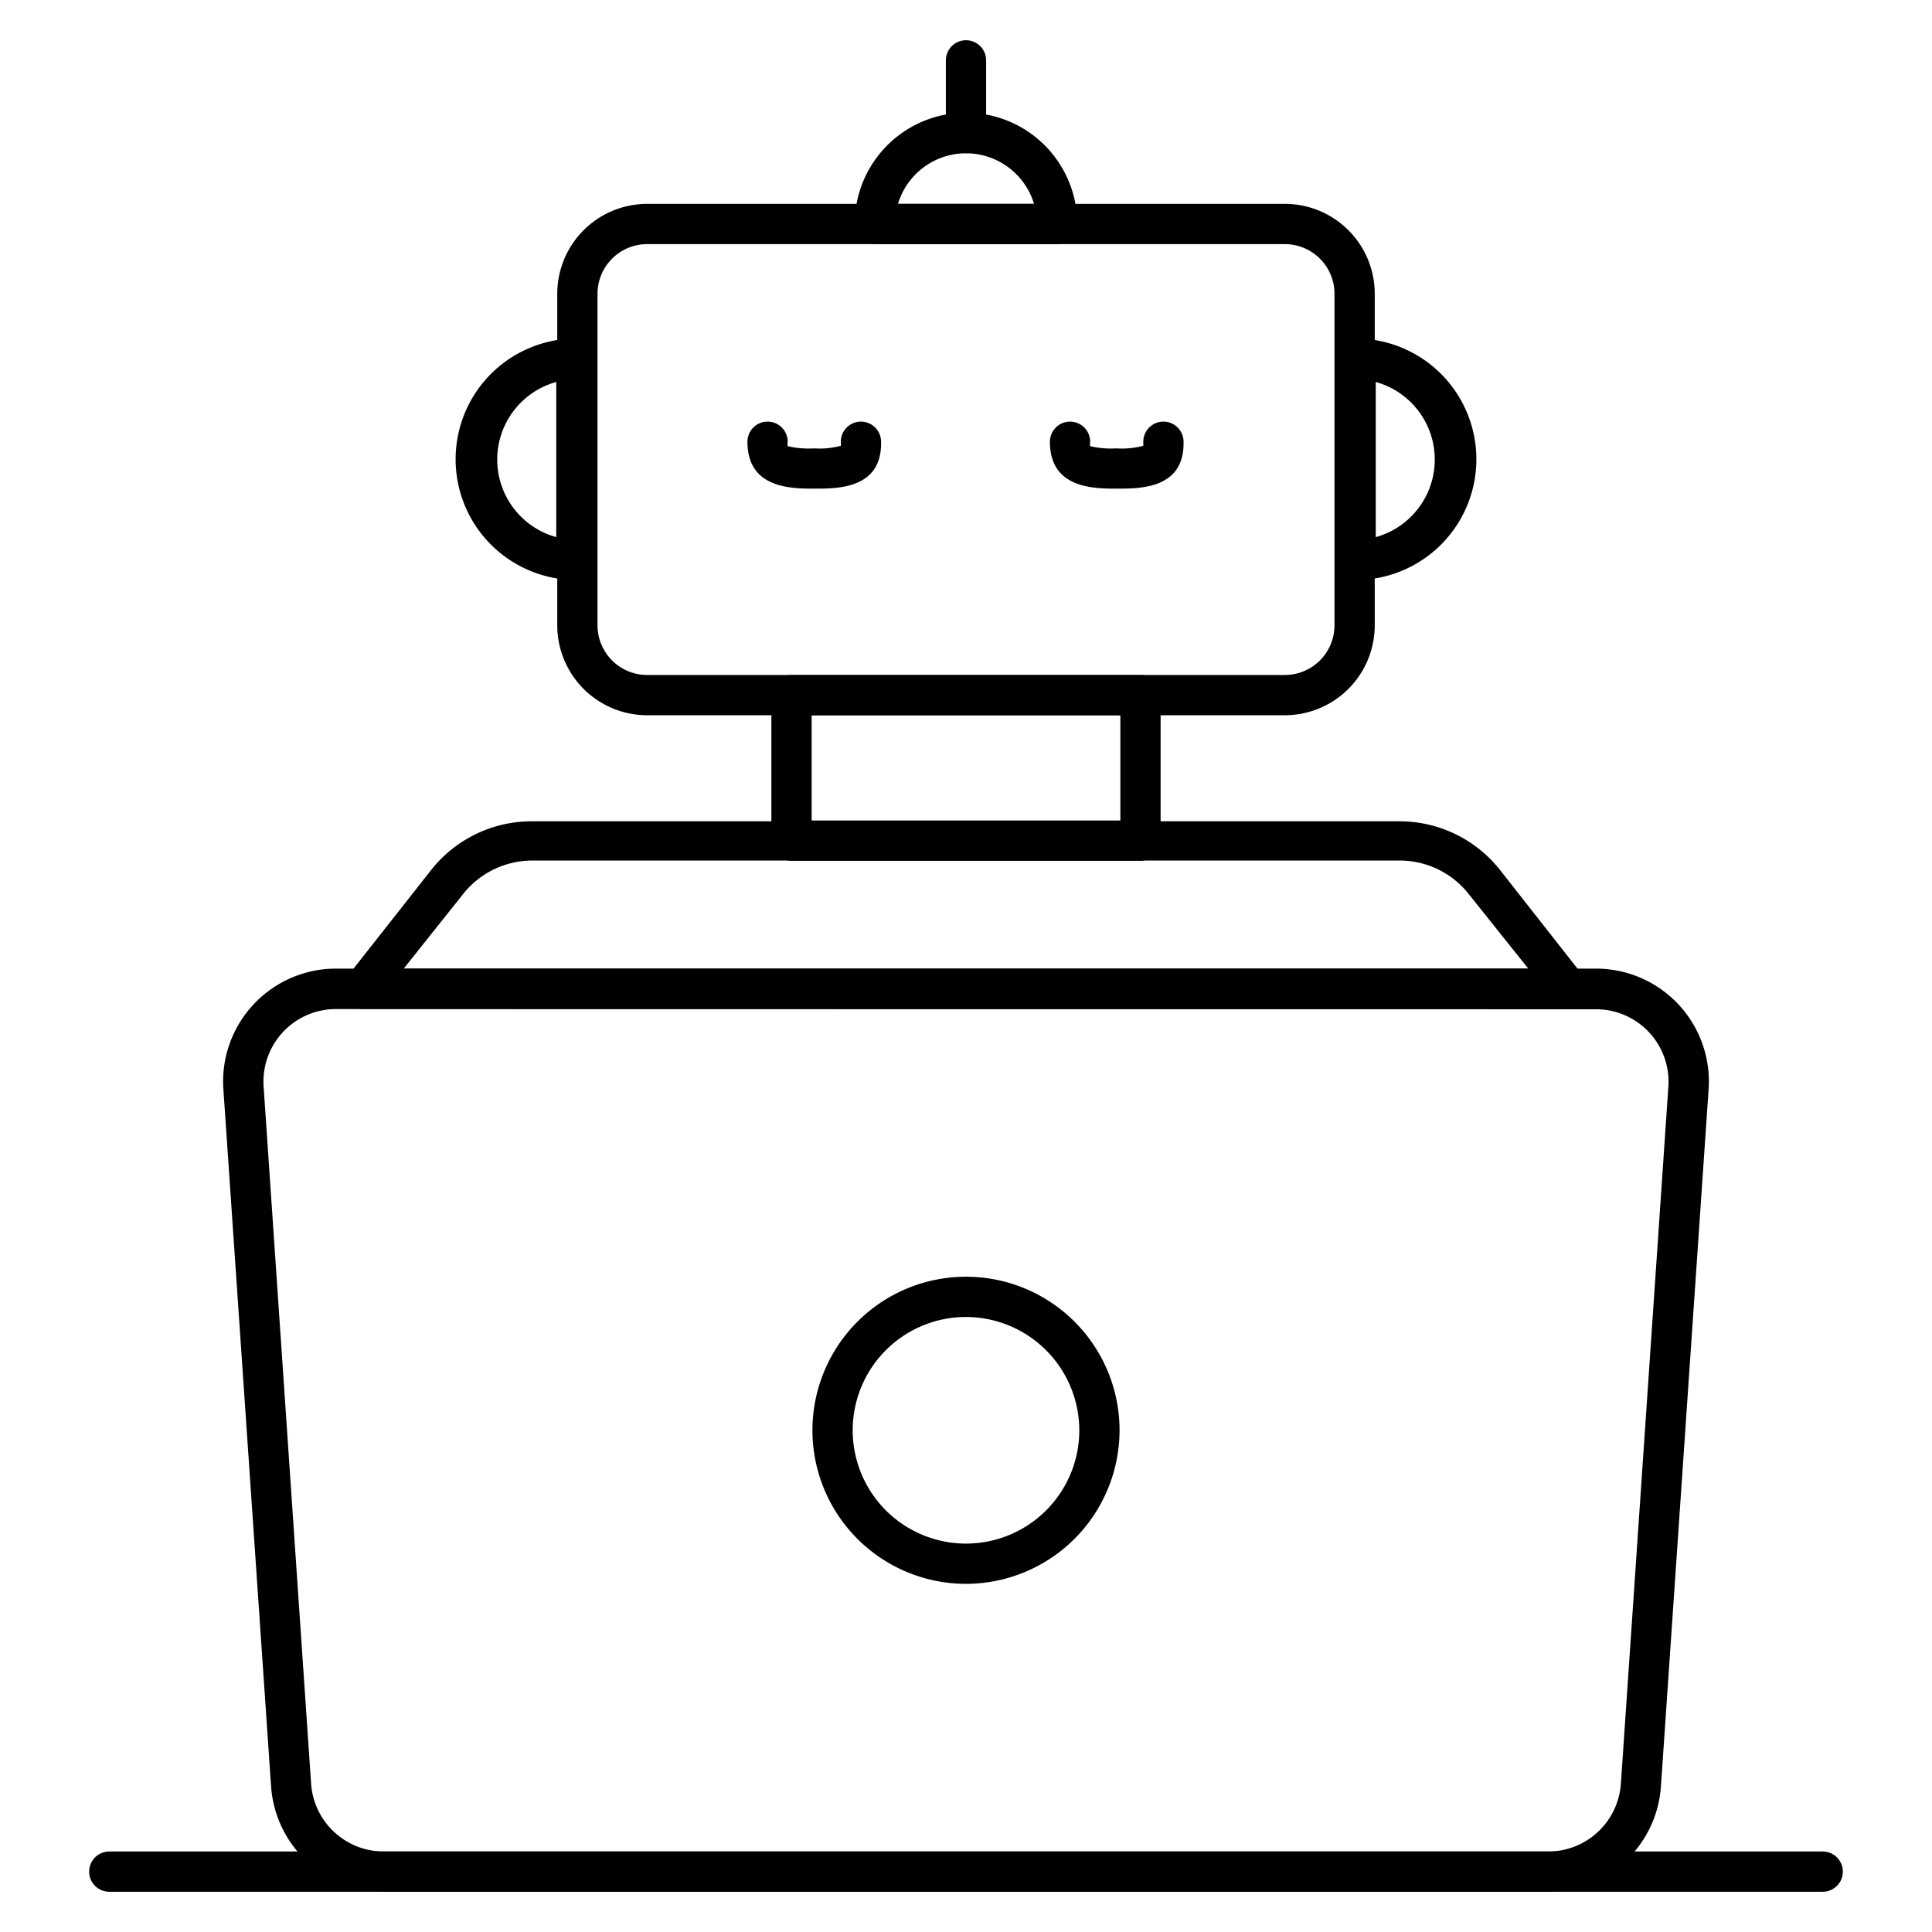
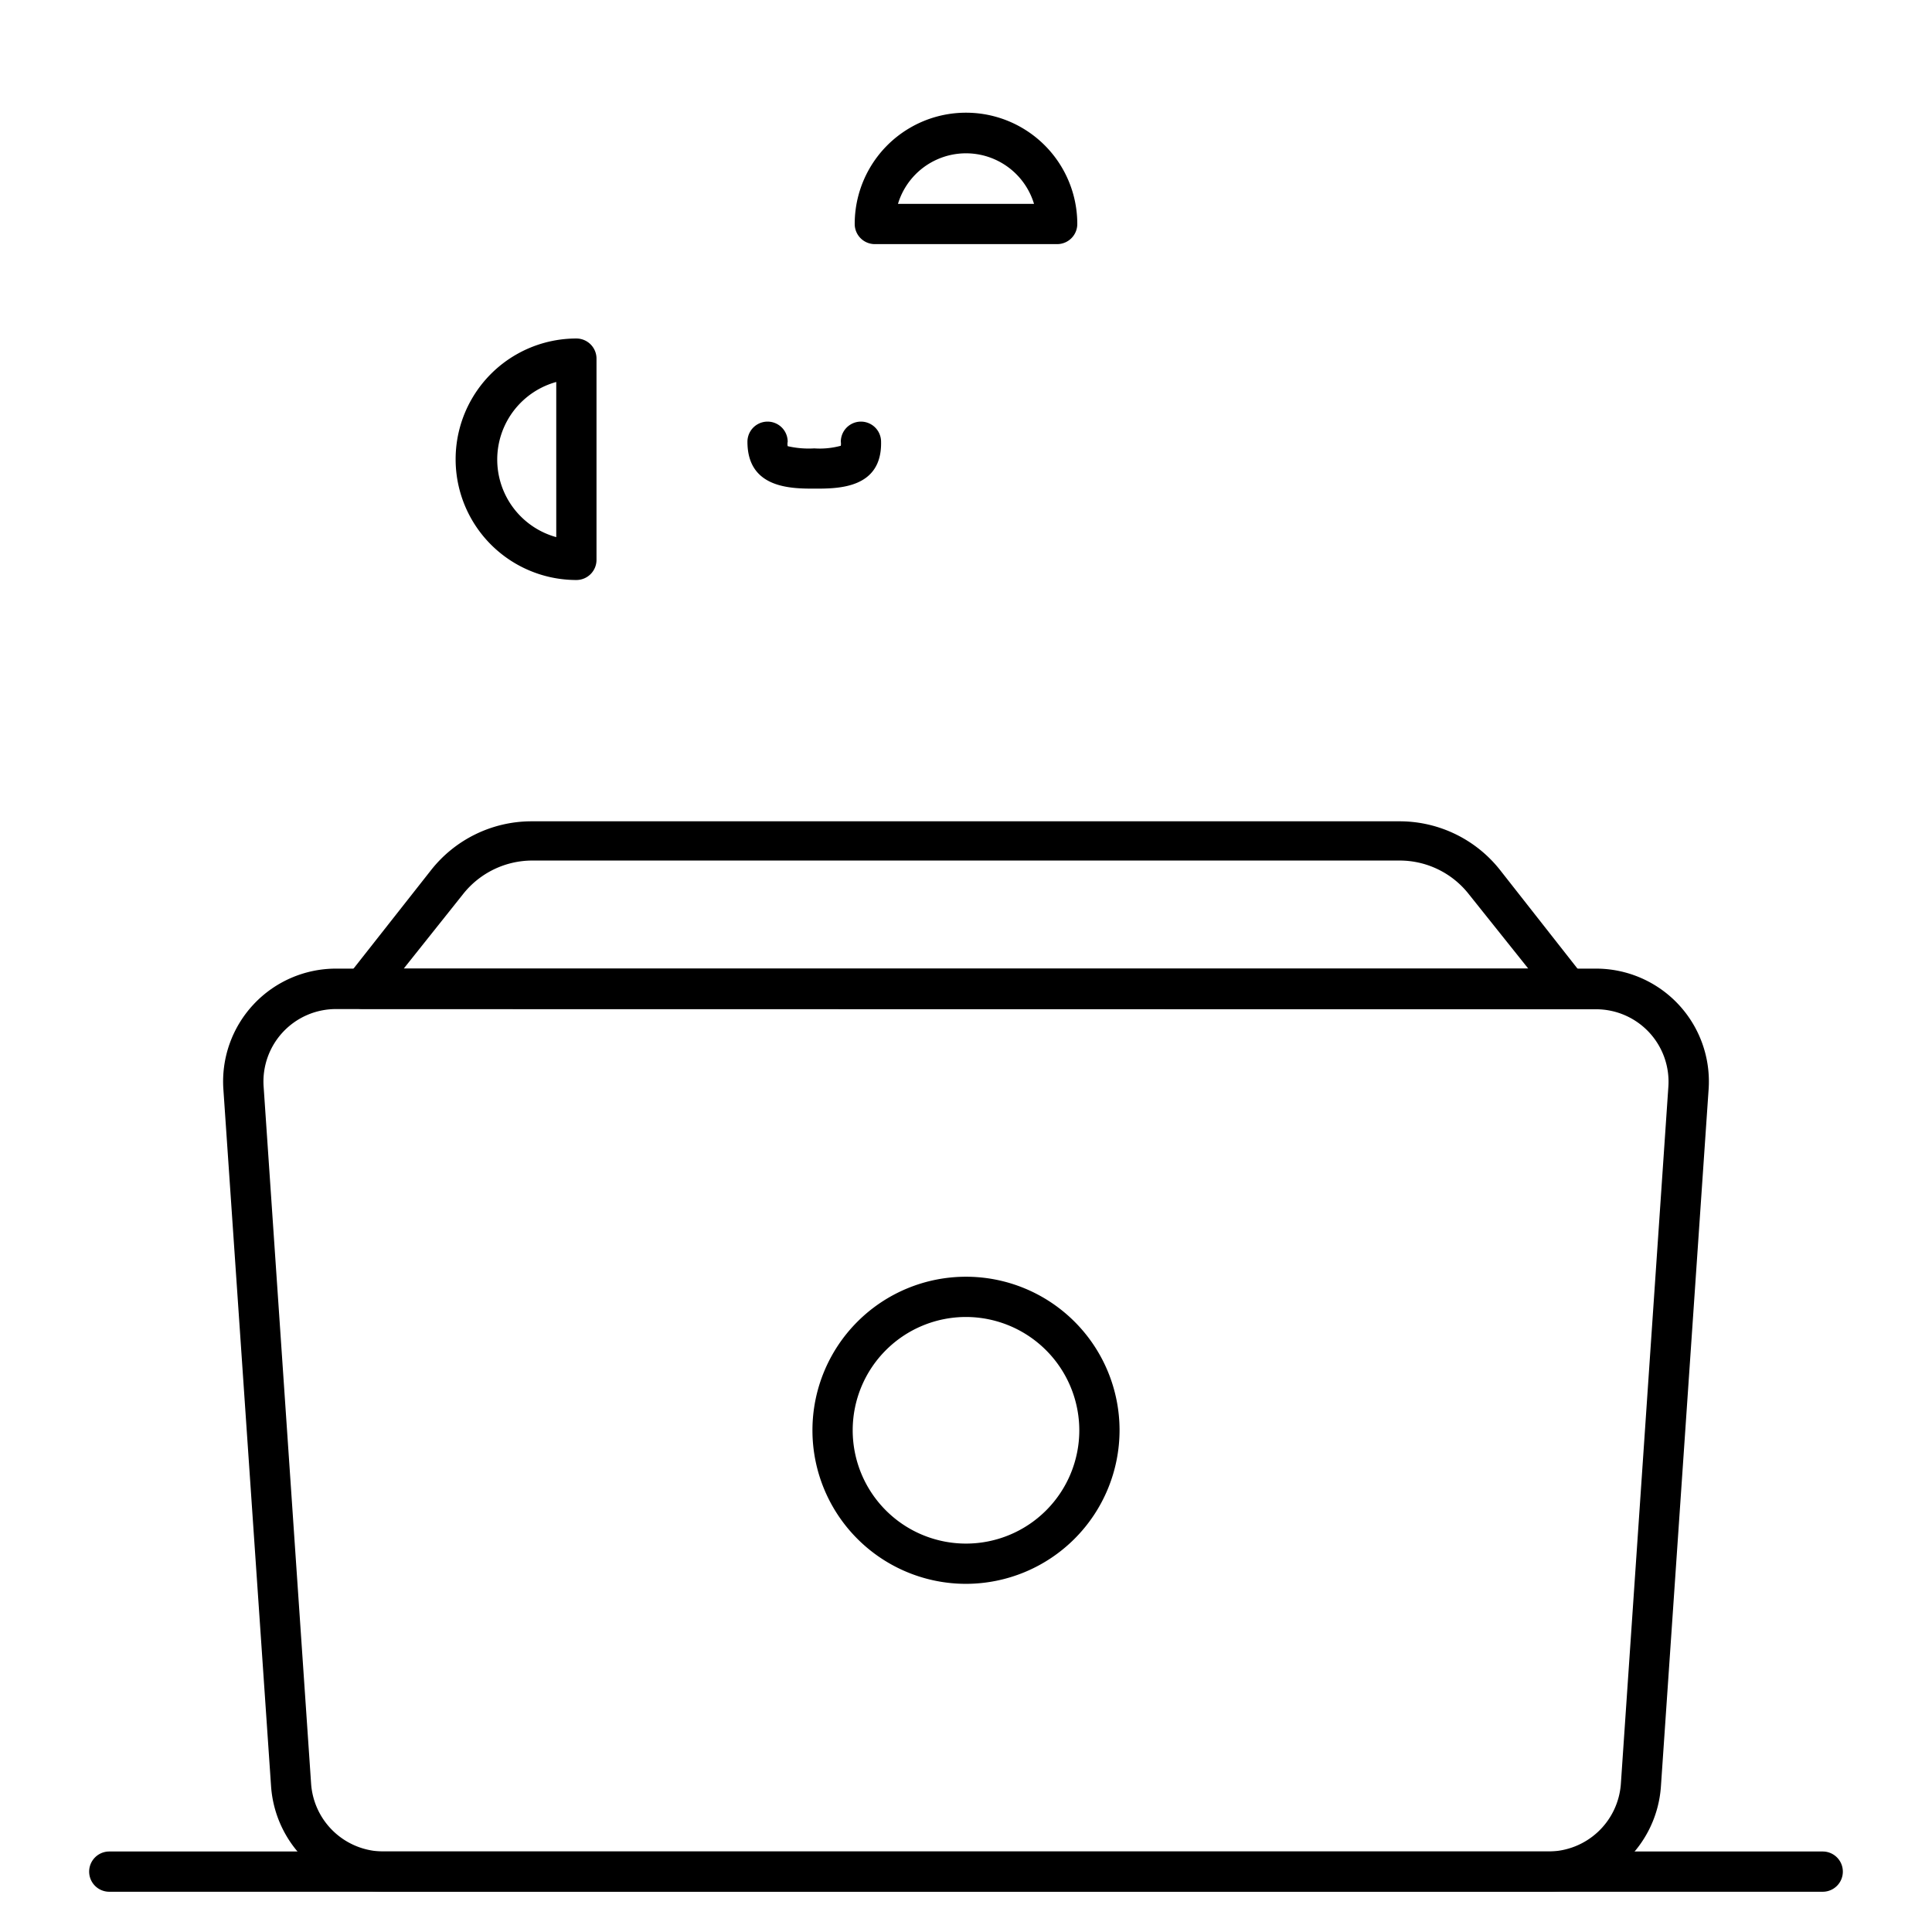
<svg xmlns="http://www.w3.org/2000/svg" id="Layer_1" data-name="Layer 1" viewBox="0 0 96 96">
  <path d="M78,50.13H18a1,1,0,0,1-.9-.56,1,1,0,0,1,.12-1l4.18-5.31a6.36,6.36,0,0,1,5-2.45H69.56a6.36,6.36,0,0,1,5,2.45l4.17,5.31A1,1,0,0,1,78,50.13Zm-57.94-2H75.94L73,44.45h0a4.37,4.37,0,0,0-3.48-1.69H26.44A4.39,4.39,0,0,0,23,44.44Z" />
-   <path d="M63.84,35.54H32.16a4.47,4.47,0,0,1-4.47-4.47V14.6a4.47,4.47,0,0,1,4.47-4.47H63.84a4.47,4.47,0,0,1,4.47,4.47V31.07A4.47,4.47,0,0,1,63.84,35.54ZM32.16,12.13a2.47,2.47,0,0,0-2.47,2.47V31.07a2.47,2.47,0,0,0,2.47,2.47H63.84a2.47,2.47,0,0,0,2.47-2.47V14.6a2.47,2.47,0,0,0-2.47-2.47Z" />
-   <path d="M56.67,42.77H39.33a1,1,0,0,1-1-1V34.54a1,1,0,0,1,1-1H56.67a1,1,0,0,1,1,1v7.23A1,1,0,0,1,56.67,42.77Zm-16.34-2H55.67V35.54H40.33Z" />
  <path d="M40.49,24.28c-1.17,0-3.35,0-3.35-2.33a1,1,0,0,1,2,0,.55.55,0,0,0,0,.22,4.64,4.64,0,0,0,1.32.11,4,4,0,0,0,1.32-.13.71.71,0,0,0,0-.2,1,1,0,0,1,2,0C43.83,24.28,41.65,24.28,40.49,24.28Z" />
-   <path d="M55.51,24.28c-1.16,0-3.34,0-3.34-2.33a1,1,0,0,1,2,0,.55.55,0,0,0,0,.22,4.6,4.6,0,0,0,1.31.11,4.08,4.08,0,0,0,1.33-.13s0-.06,0-.2a1,1,0,0,1,2,0C58.86,24.28,56.68,24.28,55.51,24.28Z" />
  <path d="M52.53,12.13H43.47a1,1,0,0,1-1-1,5.53,5.53,0,0,1,11.06,0A1,1,0,0,1,52.53,12.13Zm-7.91-2h6.76a3.53,3.53,0,0,0-6.76,0Z" />
-   <path d="M67.36,28.82a1,1,0,0,1-1-1v-10a1,1,0,0,1,1-1,6,6,0,1,1,0,12Zm1-9.84v7.71a4,4,0,0,0,0-7.71Z" />
  <path d="M28.64,28.82a6,6,0,1,1,0-12,1,1,0,0,1,1,1v10A1,1,0,0,1,28.64,28.82Zm-1-9.84a4,4,0,0,0,0,7.71Z" />
-   <path d="M48,7.61a1,1,0,0,1-1-1V3a1,1,0,0,1,2,0V6.61A1,1,0,0,1,48,7.61Z" />
  <path d="M76.94,94H19.06a5.63,5.63,0,0,1-5.59-5.23L11.1,54.13a5.61,5.61,0,0,1,5.6-6H79.3a5.61,5.61,0,0,1,5.6,6L82.53,88.77A5.62,5.62,0,0,1,76.94,94ZM16.7,50.14A3.6,3.6,0,0,0,13.1,54l2.36,34.65A3.62,3.62,0,0,0,19.06,92H76.94a3.62,3.62,0,0,0,3.6-3.36L82.9,54a3.6,3.6,0,0,0-3.6-3.85Z" />
  <path d="M90.57,94H5.43a1,1,0,0,1,0-2H90.57a1,1,0,0,1,0,2Z" />
  <path d="M48,78.7a7.63,7.63,0,1,1,7.63-7.63A7.64,7.64,0,0,1,48,78.7Zm0-13.26a5.63,5.63,0,1,0,5.63,5.63A5.64,5.64,0,0,0,48,65.44Z" />
</svg>